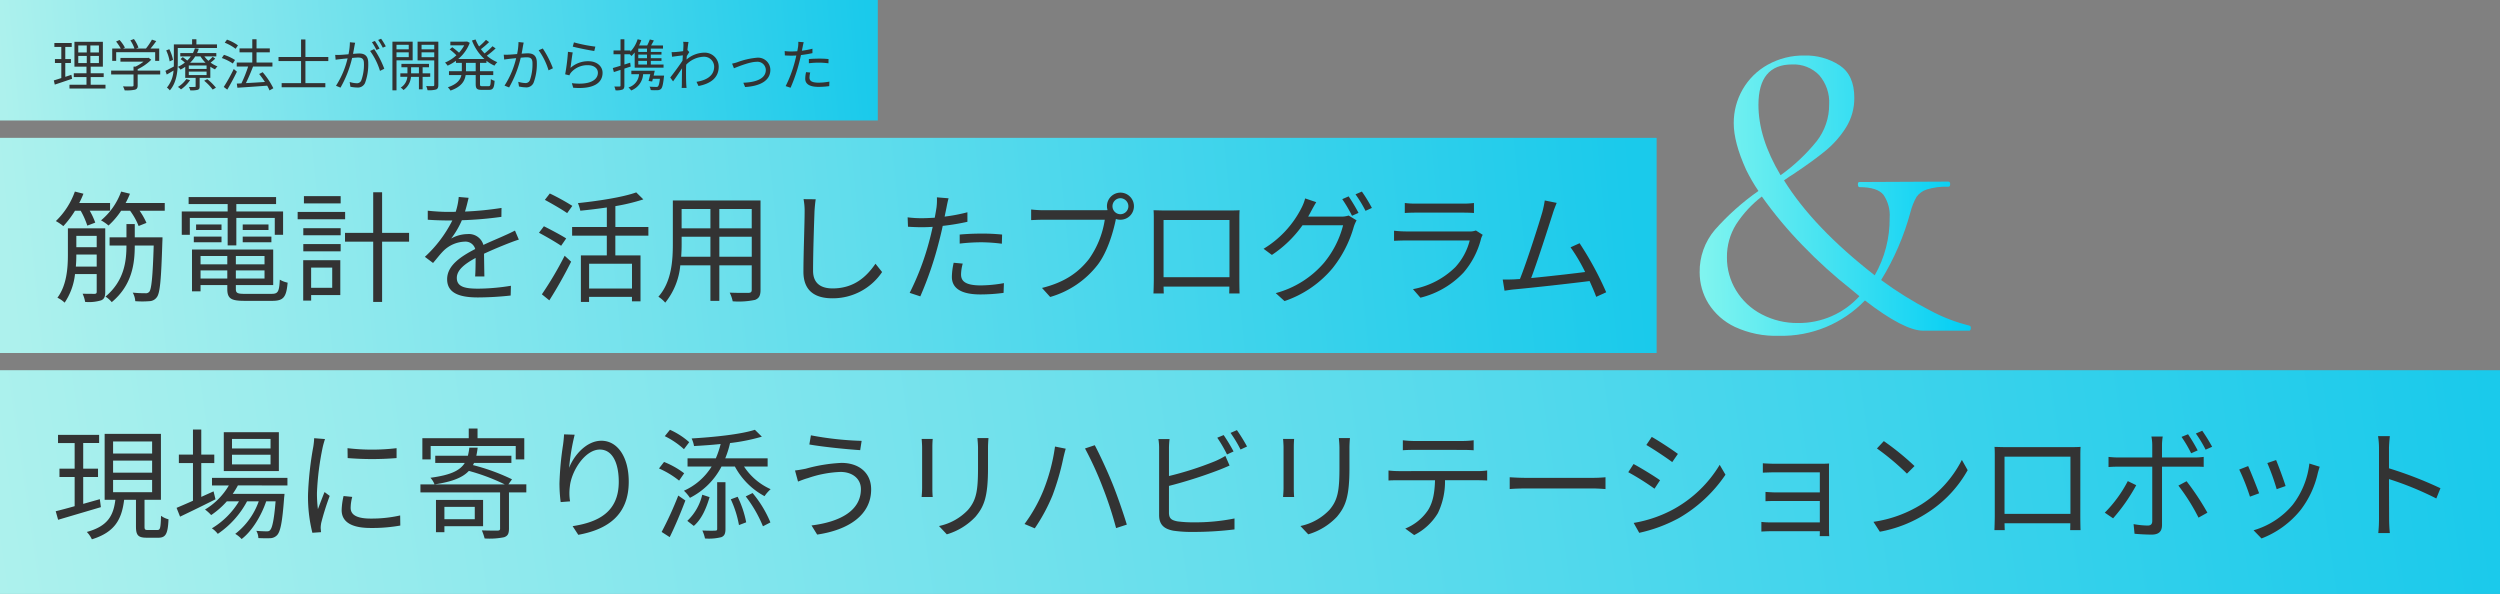
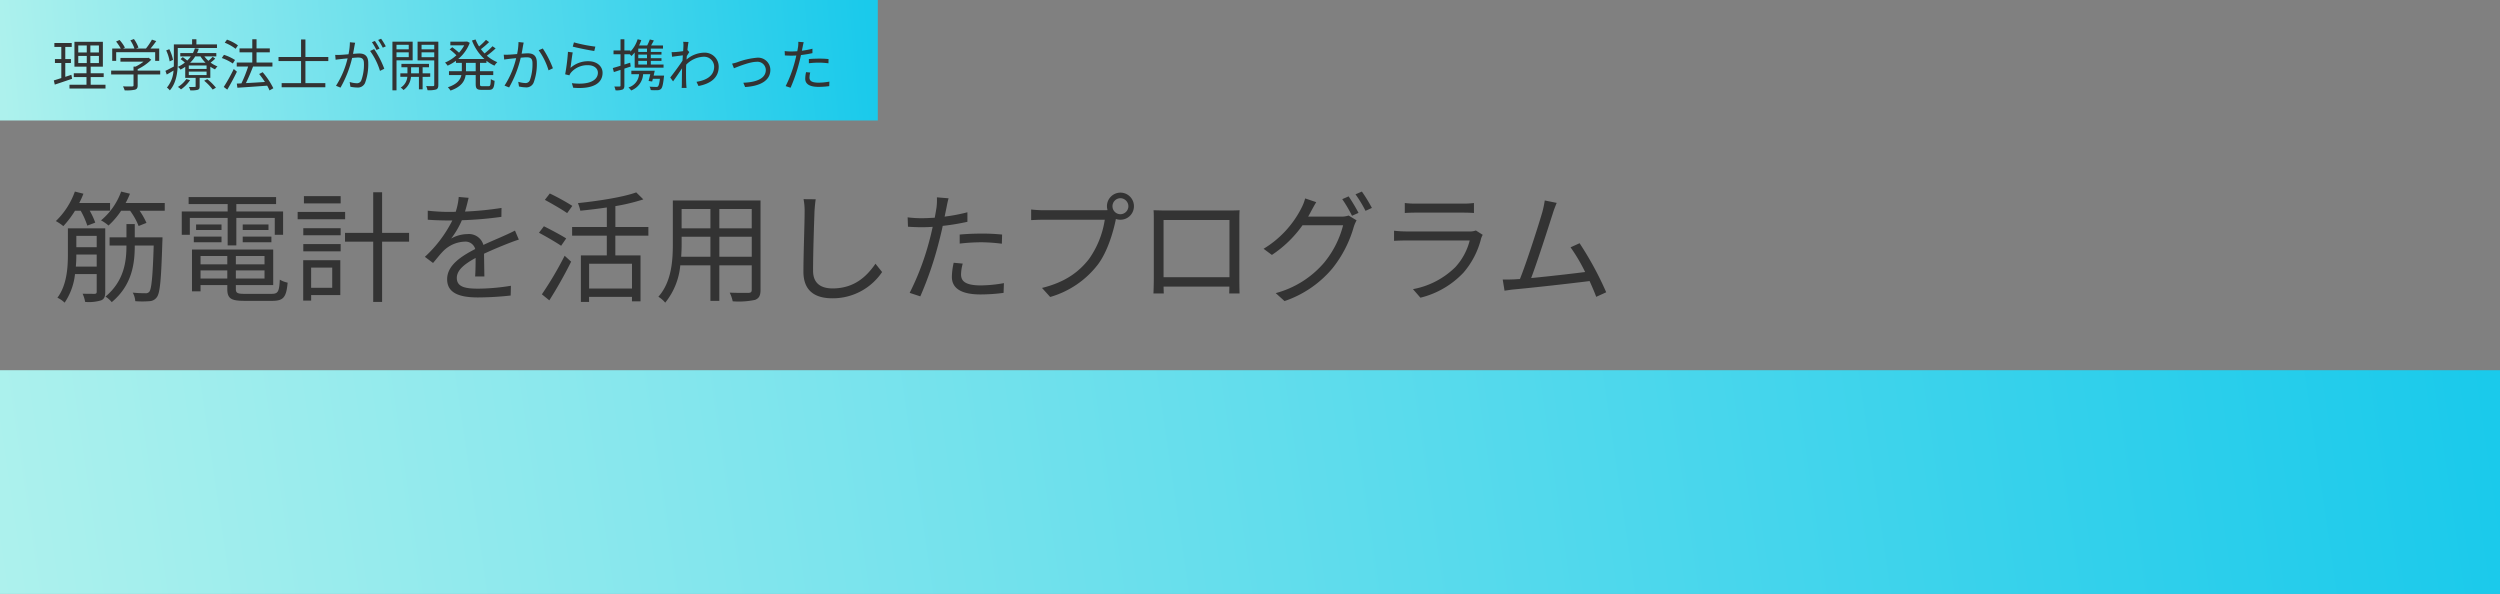
<svg xmlns="http://www.w3.org/2000/svg" width="581" height="138.037" viewBox="0 0 581 138.037">
  <rect x="0" y="0" width="581" height="138.037" fill="#808080" stroke="none" />
  <defs>
    <linearGradient id="linear-gradient" y1="0.605" x2="1" y2="0.592" gradientUnits="objectBoundingBox">
      <stop offset="0" stop-color="#b2fefa" />
      <stop offset="1" stop-color="#0ed2f7" />
    </linearGradient>
    <clipPath id="clip-path">
      <path id="パス_2789" data-name="パス 2789" d="M68.427,4.626q.4.1.347.643t-.347.545H57.735q-4.455,0-13.563-7.029A26.8,26.8,0,0,1,24.174,7,22.572,22.572,0,0,1,13.928,4.923,14.638,14.638,0,0,1,7.789-.522,13.756,13.756,0,0,1,5.76-7.749,14.894,14.894,0,0,1,9.274-17.6a57.551,57.551,0,0,1,10.147-9.058,40.754,40.754,0,0,1-2.871-4.95Q13.68-37.944,13.68-42.4a15.509,15.509,0,0,1,2.079-7.871A15.261,15.261,0,0,1,21.6-56.011a16.984,16.984,0,0,1,8.514-2.129,14.382,14.382,0,0,1,8.168,2.277Q41.7-53.586,41.7-48.339a12.743,12.743,0,0,1-1.931,6.93,22.438,22.438,0,0,1-4.752,5.4q-2.822,2.327-7.574,5.495-.693.4-2.079,1.386Q32.193-18.144,46.449-7.056a26.376,26.376,0,0,0,3.465-13.365,8.4,8.4,0,0,0-1.435-5.346q-1.435-1.782-5.593-1.782-.3,0-.347-.594t.347-.594l20.691-.1q.4,0,.4.594t-.4.594A14.96,14.96,0,0,0,58.527-27a4.665,4.665,0,0,0-2.376,1.733,14.258,14.258,0,0,0-1.386,3.465,59.617,59.617,0,0,1-6.831,15.84A84.07,84.07,0,0,0,59.22,1.062,38.969,38.969,0,0,0,68.427,4.626ZM19.422-46.656q0,7.722,5.148,16.335a42.439,42.439,0,0,0,8.365-7.871,13.726,13.726,0,0,0,2.921-8.564,9.578,9.578,0,0,0-2.326-6.831,8.214,8.214,0,0,0-6.287-2.475Q19.422-56.061,19.422-46.656ZM28.629,4.032A18.992,18.992,0,0,0,42.885-2.2L41.1-3.69A111.259,111.259,0,0,1,29.669-14.035a95.033,95.033,0,0,1-9.455-11.336,25.959,25.959,0,0,0-5.989,6.485A14.209,14.209,0,0,0,12.1-11.214a14.537,14.537,0,0,0,2.128,7.673A15.053,15.053,0,0,0,20.164,2,17.724,17.724,0,0,0,28.629,4.032Z" transform="translate(-5.76 58.14)" fill="#333" />
    </clipPath>
    <linearGradient id="linear-gradient-4" y1="0.605" x2="1" y2="0.592" gradientUnits="objectBoundingBox">
      <stop offset="0" stop-color="#82f5ef" />
      <stop offset="1" stop-color="#00cdf4" />
    </linearGradient>
  </defs>
  <g id="fig-main-text" transform="translate(-144 -5996.963)">
    <rect id="長方形_1284" data-name="長方形 1284" width="204" height="28" transform="translate(144 5996.963)" opacity="0.898" fill="url(#linear-gradient)" />
    <path id="パス_2897" data-name="パス 2897" d="M4.589-2.613l-1.417.468V-5.356H4.485v-.91H3.172V-9.087H4.667V-10H.637v.91H2.249v2.821H.767v.91H2.249v3.5c-.663.221-1.261.4-1.742.546l.221.975c1.157-.377,2.639-.884,4.03-1.352Zm1.6-4.394H8.164v1.664H6.188Zm0-2.431H8.164V-7.8H6.188Zm4.8,1.638H9V-9.438h1.989Zm0,2.457H9V-7.007h1.989ZM9.074-.312V-2.093H12.1v-.884H9.074V-4.5h2.834v-5.785H5.3V-4.5H8.1v1.521H5.148v.884H8.1V-.312H4.147V.572h8.372V-.312ZM15-7.865h9.061V-5.85H25V-8.723H22.984c.442-.52.923-1.144,1.326-1.729l-1-.338a14.05,14.05,0,0,1-1.391,2.067h-2.3l.559-.221a8.016,8.016,0,0,0-1.053-1.989l-.832.312a7.615,7.615,0,0,1,.949,1.9H16.588l.442-.221a8.709,8.709,0,0,0-1.248-1.768l-.806.364a10.777,10.777,0,0,1,1.092,1.625H14.079V-5.85H15ZM25.233-3.588H19.994v-.325a11.612,11.612,0,0,0,3.159-2.2l-.624-.468-.195.052H15.99v.858h5.369a10.886,10.886,0,0,1-1.833,1.144h-.494v.936h-5.2v.9h5.2V-.182c0,.2-.065.26-.338.273C18.447.1,17.563.1,16.575.078a4.144,4.144,0,0,1,.4.923A9.67,9.67,0,0,0,19.37.845c.468-.143.624-.429.624-1V-2.691h5.239Zm2.977-2.5a9.926,9.926,0,0,0-.858-2.483l-.728.286a10,10,0,0,1,.806,2.548ZM38.428-8.84v-.845H33.644v-1.183h-1v1.183H28.405v4.173c0,.312,0,.637-.013.975-.754.4-1.443.767-1.95,1l.312.858c.507-.286,1.04-.6,1.573-.923A6.834,6.834,0,0,1,26.793.351a3.552,3.552,0,0,1,.676.65c1.586-1.781,1.846-4.537,1.846-6.513V-8.84ZM31.3-1.625A6.341,6.341,0,0,1,29.341.208a3.144,3.144,0,0,1,.715.572,8.166,8.166,0,0,0,2.119-2.158Zm4.147.39A11.516,11.516,0,0,1,37.427.819l.754-.442a12.191,12.191,0,0,0-2.015-1.989ZM32.188-5.421A7.312,7.312,0,0,0,33.371-6.9h1.222a7.819,7.819,0,0,0,1.17,1.482ZM36.01-3.978H31.876v-.806H36.01Zm0,1.43H31.876v-.819H36.01ZM37.427-6.8a11.8,11.8,0,0,1-.988.936A7.082,7.082,0,0,1,35.49-6.9h2.782V-7.67H33.8a7.245,7.245,0,0,0,.39-1l-.9-.117a6.127,6.127,0,0,1-.455,1.118H29.9V-6.9h2.457a6.48,6.48,0,0,1-.845.975,9.993,9.993,0,0,0-1.04-.793l-.52.455a8.62,8.62,0,0,1,1.014.806,7.985,7.985,0,0,1-1.625,1,2.158,2.158,0,0,1,.6.637,8.238,8.238,0,0,0,1.105-.65v2.561h2.418V.039c0,.143-.026.169-.208.169s-.715.026-1.352,0A2.722,2.722,0,0,1,32.214,1a5.932,5.932,0,0,0,1.742-.13c.351-.13.442-.351.442-.806V-1.911h2.483V-4.5a7.121,7.121,0,0,0,1.092.624,3.664,3.664,0,0,1,.572-.689,6.7,6.7,0,0,1-1.6-.884,10.148,10.148,0,0,0,1.079-.923ZM43.3-9.451a9.544,9.544,0,0,0-2.548-1.339l-.52.715a10.372,10.372,0,0,1,2.522,1.417Zm-.676,3.393a11.02,11.02,0,0,0-2.574-1.2l-.507.741a10.926,10.926,0,0,1,2.561,1.274Zm-.3,2.093A39.111,39.111,0,0,1,40,.208l.819.624c.728-1.209,1.586-2.808,2.236-4.173Zm9.2,4.472a17.665,17.665,0,0,0-2.483-3.731L48.23-2.8A22.417,22.417,0,0,1,49.569-.949c-1.534.1-3.081.2-4.42.26.572-1.131,1.183-2.613,1.664-3.848h4.5V-5.46H47.619V-7.839H50.7v-.91H47.619v-2.119h-.988v2.119H43.667v.91h2.964V-5.46H43.017v.923h2.652a30.672,30.672,0,0,1-1.56,3.913L43.03-.572l.143.962C44.967.273,47.58.1,50.089-.091a8.6,8.6,0,0,1,.546,1.105ZM64.3-5.811V-6.76H58.981v-4.069H57.967V-6.76H52.728v.949h5.239V-.676H53.456V.273H63.609V-.676H58.981V-5.811ZM77.662-9.23A17.1,17.1,0,0,0,76.57-11l-.689.286A14.577,14.577,0,0,1,76.96-8.918ZM76.206-8.7a18.506,18.506,0,0,0-1.079-1.781l-.689.286a15.913,15.913,0,0,1,1.053,1.807Zm-6.89-1.482a14.091,14.091,0,0,1-.325,2.795c-.78.065-1.521.13-1.95.143s-.741.013-1.144,0L66-6.11c.325-.065.845-.117,1.157-.156.338-.039.949-.1,1.625-.169a20.41,20.41,0,0,1-2.7,6.37l1.053.429a25.864,25.864,0,0,0,2.7-6.9c.559-.052,1.066-.091,1.378-.091.832,0,1.365.208,1.365,1.378a10.686,10.686,0,0,1-.611,3.926,1.076,1.076,0,0,1-1.118.663,5.868,5.868,0,0,1-1.586-.286L69.433.156a7.862,7.862,0,0,0,1.521.182A1.821,1.821,0,0,0,72.839-.728a12.382,12.382,0,0,0,.741-4.641c0-1.742-.936-2.2-2.093-2.2-.312,0-.845.039-1.443.091.143-.689.26-1.443.338-1.82.039-.26.1-.52.156-.767Zm4.693,2.028a15.58,15.58,0,0,1,2.3,4.628l1-.494a21.781,21.781,0,0,0-2.353-4.576Zm8.983-1.43v1.053H80.145V-9.581Zm-2.847,2.86V-7.839h2.847v1.118ZM83.9-5.98v-4.342H79.2V1h.949V-5.98Zm-.364,3.016v-1.4h1.82v1.4Zm4.446.819v-.819H86.216v-1.4H87.7v-.793H81.289v.793h1.4v1.4H81.042v.819h1.625a3.272,3.272,0,0,1-1.534,2.5,3.385,3.385,0,0,1,.637.572,4.169,4.169,0,0,0,1.742-3.068h1.846v2.9h.858v-2.9ZM85.969-6.708V-7.839H88.92v1.131ZM88.92-9.581v1.053H85.969V-9.581Zm.949-.741H85.046v4.355H88.92V-.273c0,.208-.065.286-.273.286S87.75.026,87.035,0a3.194,3.194,0,0,1,.312.962A6.037,6.037,0,0,0,89.362.793c.377-.169.507-.481.507-1.053Zm8.684,6.877H96.291V-5.382h2.262Zm2.5-1.937v-.494a8.271,8.271,0,0,0,1.859,1.131,4.472,4.472,0,0,1,.663-.806,8.447,8.447,0,0,1-2.431-1.508,19.277,19.277,0,0,0,2.041-1.69l-.728-.507a16.937,16.937,0,0,1-1.846,1.677,8.827,8.827,0,0,1-.845-1,20.122,20.122,0,0,0,1.9-1.638l-.728-.52a15.2,15.2,0,0,1-1.6,1.534,9.515,9.515,0,0,1-.819-1.625l-.832.247a11.2,11.2,0,0,0,2.9,4.3h-6.11a9.071,9.071,0,0,0,2.7-3.77l-.637-.312-.169.039H92.664v.858h3.224a9.106,9.106,0,0,1-1.209,1.716,18.078,18.078,0,0,0-1.573-1.274l-.6.507a13.78,13.78,0,0,1,1.56,1.365,8.991,8.991,0,0,1-2.639,1.69,5.229,5.229,0,0,1,.6.728,10.652,10.652,0,0,0,1.937-1.144v.494h1.365v1.937h-2.99v.9h2.886C94.991-1.469,94.25-.442,92.079.286a3.773,3.773,0,0,1,.611.767c2.548-.884,3.315-2.21,3.523-3.6h2.34v2.08c0,1.066.286,1.352,1.378,1.352h1.7c.949,0,1.222-.455,1.313-2.106a2.663,2.663,0,0,1-.871-.4c-.052,1.391-.117,1.651-.52,1.651h-1.482c-.442,0-.52-.078-.52-.481V-2.548h3.081v-.9H99.554V-5.382Zm7.449-4.849a15.128,15.128,0,0,1-.325,2.795c-.78.065-1.534.13-1.963.143a11.193,11.193,0,0,1-1.144,0l.1,1.131c.338-.052.858-.117,1.157-.156.338-.039.962-.1,1.625-.169a20.17,20.17,0,0,1-2.7,6.383l1.066.429a25.83,25.83,0,0,0,2.7-6.916c.559-.052,1.066-.091,1.378-.091.819,0,1.352.208,1.352,1.378a11.065,11.065,0,0,1-.6,3.939,1.083,1.083,0,0,1-1.131.663,6.336,6.336,0,0,1-1.573-.286L108.615.1A7.7,7.7,0,0,0,110.123.3,1.811,1.811,0,0,0,112.008-.78a12.373,12.373,0,0,0,.754-4.641c0-1.742-.949-2.184-2.093-2.184-.312,0-.845.039-1.443.078.143-.689.26-1.443.325-1.82.052-.247.1-.52.156-.754Zm4.68,1.911a15.478,15.478,0,0,1,2.3,4.667l1.014-.481a22.611,22.611,0,0,0-2.353-4.6Zm7.93-.845c.988.273,3.783.845,5,1.014l.247-1.014a34.421,34.421,0,0,1-4.979-.988ZM121.1-7.813l-1.105-.143a45.537,45.537,0,0,1-.65,5.226l.975.234a2.689,2.689,0,0,1,.39-.65,5,5,0,0,1,3.978-1.7c1.313,0,2.262.715,2.262,1.742,0,1.755-1.989,2.925-6.045,2.431L121.212.39c4.784.4,6.825-1.157,6.825-3.471,0-1.508-1.313-2.691-3.289-2.691a6.094,6.094,0,0,0-4.16,1.547C120.705-5.057,120.926-6.929,121.1-7.813Zm17.264-.117h-2.028v-.78h2.028Zm0,1.456h-2.028v-.832h2.028Zm0,1.469h-2.028V-5.85h2.028Zm-3.913-.429c-.442.143-.9.3-1.339.429V-7.384h1.261a4.83,4.83,0,0,1,.377.4A9.226,9.226,0,0,0,135.5-7.8v3.523h6.708v-.728h-2.964V-5.85h2.483v-.624h-2.483v-.832h2.483V-7.93h-2.483v-.78h2.834v-.728h-2.756c.208-.364.429-.767.637-1.157l-.936-.234a13.437,13.437,0,0,1-.611,1.391h-1.885a10.26,10.26,0,0,0,.507-1.235l-.845-.208a7.376,7.376,0,0,1-1.69,2.886v-.273h-1.391v-2.6h-.9v2.6h-1.625v.884h1.625v2.665c-.676.208-1.3.39-1.794.533l.247.936c.468-.143.988-.325,1.547-.507V-.13c0,.195-.065.234-.221.234s-.663.013-1.222,0a3.861,3.861,0,0,1,.286.884,4.075,4.075,0,0,0,1.612-.169c.325-.156.442-.429.442-.949V-4.056c.494-.156.988-.325,1.469-.481Zm7.878,3h-2.418c.091-.377.169-.767.247-1.131h-5.434v.806h1.794A3.46,3.46,0,0,1,134.056.325a3.9,3.9,0,0,1,.624.7,4.338,4.338,0,0,0,2.782-3.783h1.664c-.13.559-.273,1.131-.4,1.573l.832.13c.052-.2.117-.4.169-.637h1.638c-.13,1.118-.273,1.612-.468,1.794a.6.6,0,0,1-.442.1c-.234,0-.871-.013-1.508-.065a1.706,1.706,0,0,1,.273.793,10.94,10.94,0,0,0,1.56.026,1.194,1.194,0,0,0,.832-.286c.312-.312.494-1.04.676-2.73Zm5.486-5.9-.065.026c.091-.9.2-1.625.26-1.937l-1.235-.039a4.881,4.881,0,0,1,.052.962c0,.143-.026.6-.065,1.209-.663.1-1.417.182-1.833.208a6.172,6.172,0,0,1-.845.013l.1,1.079c.806-.1,1.924-.26,2.509-.325-.026.4-.052.819-.078,1.235-.65,1.014-2.132,3.016-2.847,3.913l.65.9c.624-.858,1.469-2.093,2.093-3.042,0,.195-.013.364-.013.494-.026,1.43-.026,2.067-.039,3.3,0,.208-.026.585-.039.767h1.131c-.026-.234-.052-.559-.065-.78-.052-1.157-.052-1.937-.052-3.107,0-.455.013-.975.039-1.508a5.951,5.951,0,0,1,4.017-1.846,2.34,2.34,0,0,1,2.483,2.275c.013,2.223-1.937,3.224-4.108,3.549l.468.975c2.808-.533,4.706-1.911,4.693-4.5a3.25,3.25,0,0,0-3.393-3.25,6.492,6.492,0,0,0-4.082,1.6c.026-.273.039-.559.065-.819.195-.312.416-.663.572-.9Zm10.322,3.12.429,1.079c.832-.325,3.64-1.5,5.239-1.5a1.945,1.945,0,0,1,2.171,1.885c0,2.106-2.444,2.886-5.226,2.977l.416,1c3.471-.208,5.863-1.482,5.863-3.965a2.85,2.85,0,0,0-3.146-2.847,17.541,17.541,0,0,0-4.55,1.053A8.551,8.551,0,0,1,158.132-5.213ZM175.981-5.3a20.683,20.683,0,0,1,2.379-.143,18.519,18.519,0,0,1,2.171.156l.026-.988a20.557,20.557,0,0,0-2.223-.1c-.832,0-1.677.039-2.353.1Zm.832-3.38a18.656,18.656,0,0,1-2.457.468l.195-.949c.052-.26.143-.741.234-1.027l-1.261-.1a6.139,6.139,0,0,1-.039,1.066c-.039.26-.1.663-.2,1.131-.494.026-.949.052-1.378.052a11.478,11.478,0,0,1-1.547-.091l.039,1.014c.455.026.923.052,1.495.052q.546,0,1.17-.039c-.1.468-.208.936-.325,1.365A28.606,28.606,0,0,1,170.586.013L171.73.39a38.165,38.165,0,0,0,2.015-5.9c.143-.546.286-1.144.4-1.7a24.767,24.767,0,0,0,2.665-.442Zm-1.482,5.447a7.176,7.176,0,0,0-.195,1.521c0,1.274,1.066,1.9,3.094,1.9a19.114,19.114,0,0,0,2.483-.169l.039-1.053a14.4,14.4,0,0,1-2.509.247c-1.833,0-2.119-.585-2.119-1.2a4.59,4.59,0,0,1,.182-1.157Z" transform="translate(156 6016.963)" fill="#333" />
    <rect id="長方形_1456" data-name="長方形 1456" width="581" height="52" transform="translate(144 6083)" opacity="0.898" fill="url(#linear-gradient)" />
-     <rect id="長方形_1457" data-name="長方形 1457" width="385" height="50" transform="translate(144 6029)" opacity="0.898" fill="url(#linear-gradient)" />
-     <path id="パス_2898" data-name="パス 2898" d="M11.2-7.028,7.336-5.936V-12.18H10.78v-1.932H7.336v-5.964h3.7v-1.9H1.484v1.9H5.348v5.964H1.82v1.932H5.348V-5.4c-1.652.476-3.164.868-4.4,1.176l.56,1.988c2.716-.812,6.44-1.9,9.94-2.94Zm3.08-4.48h9.072v2.856H14.28Zm0-4.48h9.072v2.8H14.28Zm0-4.452h9.072v2.8H14.28ZM22.4.14c-.7,0-.812-.112-.812-.812V-6.888H25.4V-22.2H12.32V-6.888h2.492C14.364-3.276,13.1-.756,8.176.588A6.216,6.216,0,0,1,9.352,2.3c5.432-1.68,6.944-4.732,7.5-9.184H19.6V-.672c0,2.016.5,2.6,2.492,2.6h2.716c1.68,0,2.212-.868,2.352-4.284a4.937,4.937,0,0,1-1.736-.812c-.084,2.884-.2,3.3-.84,3.3ZM50.876-18.816h-8.96v-2.212h8.96Zm0,3.7h-8.96v-2.24h8.96ZM52.808-22.6h-12.8v9.044h12.8ZM37.632-8.848,34.776-7.56v-7.868H37.8v-1.96H34.776v-5.824H32.844v5.824H29.568v1.96h3.276v8.764c-1.428.644-2.744,1.2-3.808,1.652l.812,2.044c2.352-1.12,5.4-2.6,8.232-4.032ZM54.8-10.22v-1.764H37.268v1.764h3.92a15.855,15.855,0,0,1-5.544,5.6,9.127,9.127,0,0,1,1.428,1.288,19.208,19.208,0,0,0,3.64-3.192H43.54a18.478,18.478,0,0,1-6.3,6.272,5.507,5.507,0,0,1,1.372,1.288,21.146,21.146,0,0,0,6.8-7.56h2.716a16.469,16.469,0,0,1-5.46,7.56,6.346,6.346,0,0,1,1.484,1.2c2.408-1.82,4.592-5.432,5.712-8.764h2.184c-.364,4.4-.784,6.16-1.26,6.664-.2.28-.448.308-.84.308-.42,0-1.344-.028-2.38-.112a3.532,3.532,0,0,1,.476,1.68c1.12.056,2.156.056,2.772.028a2.271,2.271,0,0,0,1.568-.7c.784-.812,1.232-3,1.652-8.764a7.989,7.989,0,0,0,.084-.84H42.084a17.5,17.5,0,0,0,1.2-1.96ZM61.012-21.2a16.584,16.584,0,0,1-.2,1.96A77.016,77.016,0,0,0,59.584-8.12a34.728,34.728,0,0,0,1.008,8.9l2.016-.14-.084-.98a6.919,6.919,0,0,1,.14-1.232,60.211,60.211,0,0,1,1.96-6.216l-1.2-.9c-.448,1.092-1.064,2.716-1.54,3.976a28.952,28.952,0,0,1-.224-3.808A63.8,63.8,0,0,1,63-19.124c.112-.5.364-1.4.532-1.876Zm6.832,13.44A16.07,16.07,0,0,0,67.4-4.48c0,2.6,2.072,4.144,6.72,4.144A36.849,36.849,0,0,0,81.032-.9L81-3.248a30.142,30.142,0,0,1-6.86.728c-3.808,0-4.648-1.232-4.648-2.492A10.3,10.3,0,0,1,69.86-7.56Zm.952-8.82a70.045,70.045,0,0,0,11.368,0v-2.3a48.469,48.469,0,0,1-11.4,0Zm19.292-2.8h19.768v3.108h1.988V-21.2H98.98v-2.24H96.936v2.24H86.156v4.928h1.932ZM98.336-5.236V-2.38H91.28V-5.236Zm1.932,4.48v-6.1H89.32v7.5h1.96v-1.4Zm10.052-9.716h-4.172l.84-1.176a47.441,47.441,0,0,0-9.072-3.3l.252-.5h8.68v-1.68H98.7a17.493,17.493,0,0,0,.308-1.876H97.076a15.15,15.15,0,0,1-.336,1.876H89.152v1.68h6.86c-1.148,1.82-3.388,2.828-7.98,3.444a4.7,4.7,0,0,1,.952,1.54c4.088-.616,6.524-1.568,7.98-3.136a46.926,46.926,0,0,1,8.344,3.136h-19.6V-8.6h18.508V-.252c0,.392-.084.476-.532.532-.476,0-2.016,0-3.7-.056a13.553,13.553,0,0,1,.644,1.876,16.972,16.972,0,0,0,4.508-.28c.9-.308,1.148-.868,1.148-2.016V-8.6h4.032Zm8.764-11.62c-.028.672-.112,1.512-.224,2.38a72.746,72.746,0,0,0-.84,8.96,33.926,33.926,0,0,0,.28,4.4l2.184-.168a11.574,11.574,0,0,1-.056-3.388c.336-3.64,3.528-8.652,6.972-8.652,2.94,0,4.4,3.136,4.4,7.5,0,6.972-4.7,9.38-10.724,10.3l1.316,2.016C129.276,0,134.12-3.388,134.12-11.088c0-5.824-2.66-9.52-6.356-9.52-3.5,0-6.412,3.444-7.5,6.3a51.393,51.393,0,0,1,1.288-7.7Zm28.7,5.572v1.9h5.6a14.539,14.539,0,0,1-6.44,5.628,9.343,9.343,0,0,1,1.4,1.652,16.757,16.757,0,0,0,7.336-7.28h3.108a16.823,16.823,0,0,0,6.888,6.888A8.861,8.861,0,0,1,167.1-9.352a14.437,14.437,0,0,1-6.188-5.264H166.4v-1.9h-9.856a22.017,22.017,0,0,0,1.12-3.556,44.631,44.631,0,0,0,7.392-1.484l-1.624-1.6c-3.276,1.064-9.492,1.708-14.7,2.016a6.8,6.8,0,0,1,.56,1.764c1.988-.112,4.088-.252,6.188-.476a22.139,22.139,0,0,1-1.12,3.332Zm.392-3.752a17.4,17.4,0,0,0-4.48-2.884l-1.2,1.484a18.711,18.711,0,0,1,4.452,3.024ZM147-13.048a19.729,19.729,0,0,0-4.676-2.632l-1.176,1.512a20.633,20.633,0,0,1,4.676,2.828Zm-3.36,14.84c1.232-2.492,2.6-5.74,3.64-8.512l-1.652-1.148A80.044,80.044,0,0,1,141.764.588Zm7.56-9.856a12.156,12.156,0,0,1-3.472,6.076L149.24-.812c1.9-1.624,2.968-4.312,3.668-6.692Zm3.472,7.9c0,.336-.056.42-.448.448s-1.6.028-3-.028a8.423,8.423,0,0,1,.616,1.848,11.671,11.671,0,0,0,3.808-.308c.756-.308.952-.9.952-1.932V-10.976h-1.932ZM157.836-7a24.182,24.182,0,0,1,1.9,5.992l1.68-.644a23.48,23.48,0,0,0-1.988-5.936Zm3.472-.672a30.062,30.062,0,0,1,4,6.944l1.736-.9A26.227,26.227,0,0,0,162.9-8.456ZM188.076-9.38c0,4.984-4.76,7.616-11.48,8.456L177.912,1.2c7.2-1.064,12.544-4.48,12.544-10.5,0-3.948-2.94-6.16-6.888-6.16a36.763,36.763,0,0,0-8.288,1.344c-.812.168-1.764.336-2.52.42l.7,2.576c.672-.252,1.484-.588,2.324-.812a25.825,25.825,0,0,1,7.56-1.428C186.2-13.356,188.076-11.7,188.076-9.38Zm-11.62-12.488-.364,2.128c3.136.56,8.736,1.12,11.816,1.316l.336-2.156A74.289,74.289,0,0,1,176.456-21.868Zm25.732.84c.056.532.112,1.512.112,2.016v9.324c0,.84-.084,1.736-.112,2.156h2.576c-.056-.5-.084-1.428-.084-2.128v-9.352c0-.672.028-1.484.084-2.016Zm12.964-.2c.056.672.14,1.484.14,2.408v4.424c0,5.292-.336,7.56-2.352,9.884a12.918,12.918,0,0,1-6.72,3.724l1.82,1.932A14.955,14.955,0,0,0,214.7-2.94c2.016-2.408,2.912-4.62,2.912-11.34v-4.536c0-.924.056-1.736.112-2.408Zm15.26,12.348A35.686,35.686,0,0,1,226.1-1.26l2.38,1.008a41.6,41.6,0,0,0,4.144-7.7,59.225,59.225,0,0,0,2.52-8.764c.14-.588.336-1.4.532-2.044l-2.492-.5A43.411,43.411,0,0,1,230.412-8.876Zm13.8-1.064A87.748,87.748,0,0,1,247.38-.308l2.492-.812c-.756-2.52-2.24-6.832-3.36-9.576-1.2-2.968-3-6.832-4.088-8.876l-2.268.756A78.76,78.76,0,0,1,244.216-9.94Zm30.464-8.176a39.211,39.211,0,0,0-2.3-3.808l-1.484.616a32,32,0,0,1,2.268,3.892Zm-15.008,8.008a107.34,107.34,0,0,0,11.452-3.64c.84-.308,1.848-.756,2.632-1.092l-.98-2.24a18.531,18.531,0,0,1-2.464,1.26,76.269,76.269,0,0,1-10.64,3.416v-6.328a18.591,18.591,0,0,1,.14-2.268h-2.6a12.2,12.2,0,0,1,.168,2.268v15.4c0,2.268,1.2,3.248,3.36,3.64a29.424,29.424,0,0,0,4.48.28A78.286,78.286,0,0,0,274.9,0V-2.548a45.826,45.826,0,0,1-9.576.9,26.61,26.61,0,0,1-3.7-.224c-1.372-.28-1.96-.644-1.96-2.072Zm14.308-12.32a29.435,29.435,0,0,1,2.324,3.864l1.512-.7a40.061,40.061,0,0,0-2.352-3.808Zm12.208,1.4c.056.532.112,1.512.112,2.016v9.324c0,.84-.084,1.736-.112,2.156h2.576c-.056-.5-.084-1.428-.084-2.128v-9.352c0-.672.028-1.484.084-2.016Zm12.964-.2c.056.672.14,1.484.14,2.408v4.424c0,5.292-.336,7.56-2.352,9.884a12.918,12.918,0,0,1-6.72,3.724l1.82,1.932A14.956,14.956,0,0,0,298.7-2.94c2.016-2.408,2.912-4.62,2.912-11.34v-4.536c0-.924.056-1.736.112-2.408ZM327.88-18.48c.812,0,1.792.028,2.6.084V-20.72a20.659,20.659,0,0,1-2.6.168H316.54a23.291,23.291,0,0,1-2.52-.168V-18.4c.7-.056,1.624-.084,2.548-.084Zm-14.756,4.928a21.974,21.974,0,0,1-2.436-.14v2.324c.756-.056,1.568-.056,2.436-.056H321.5c-.084,2.632-.392,4.984-1.624,6.944A11.591,11.591,0,0,1,314.58-.2l2.072,1.512a13.424,13.424,0,0,0,5.516-5.1,16.948,16.948,0,0,0,1.652-7.644h7.616c.672,0,1.568.028,2.184.056v-2.324a15.01,15.01,0,0,1-2.184.14ZM338.856-9.38c.868-.084,2.352-.14,3.892-.14H358.12c1.26,0,2.436.112,3,.14v-2.744c-.616.056-1.624.14-3.024.14H342.748c-1.568,0-3.052-.084-3.892-.14ZM371.868-21.5l-1.26,1.876c1.652.952,4.676,2.968,6.02,3.976l1.316-1.9C376.74-18.452,373.52-20.58,371.868-21.5Zm-4.2,19.992,1.288,2.3a34.857,34.857,0,0,0,9.3-3.472A32.9,32.9,0,0,0,389-12.712l-1.344-2.3A28.557,28.557,0,0,1,377.048-4.76,29.681,29.681,0,0,1,367.668-1.512ZM367.64-15.2l-1.232,1.9a61.368,61.368,0,0,1,6.1,3.836l1.288-1.96C372.568-12.32,369.32-14.308,367.64-15.2ZM413.112,1.568c-.028-.392-.056-1.064-.056-1.512V-13.888c0-.532,0-1.12.028-1.428-.364.028-1.092.056-1.708.056H400.54c-.728,0-2.324-.056-2.856-.112v2.184c.5-.028,2.128-.084,2.856-.084h10.388V-8.6H400.792c-.952,0-1.96-.084-2.492-.112v2.156c.56-.028,1.54-.056,2.52-.056h10.108v4.984H399.644a21.316,21.316,0,0,1-2.3-.112V.5c.448-.028,1.428-.084,2.3-.084h11.284c0,.448,0,.9-.028,1.148ZM425.8-20.524l-1.6,1.708a58.152,58.152,0,0,1,6.972,5.852l1.764-1.764A61.312,61.312,0,0,0,425.8-20.524Zm-2.408,18.76,1.484,2.3a30.183,30.183,0,0,0,11-4.368,27.929,27.929,0,0,0,9.408-9.94l-1.344-2.38a26.377,26.377,0,0,1-9.352,10.3A28.911,28.911,0,0,1,423.388-1.764Zm45.78-15.148v13.3H453.852v-13.3Zm2.3-.084c0-.7,0-1.484.056-2.184-.84.056-1.848.056-2.464.056H454.02c-.644,0-1.4-.028-2.492-.056.056.672.056,1.54.056,2.184V-3.22c0,.98-.056,3.052-.084,3.388h2.408c-.028-.2-.028-.868-.056-1.6H469.14c0,.756-.028,1.4-.028,1.6h2.408c-.028-.308-.056-2.464-.056-3.36ZM502.1-19.208a38.257,38.257,0,0,0-2.3-3.724l-1.484.644a27.815,27.815,0,0,1,2.268,3.752Zm-3.36.84a37.924,37.924,0,0,0-2.24-3.752l-1.512.616a30.8,30.8,0,0,1,2.24,3.808Zm-16.24,7.14a29.9,29.9,0,0,1-5.348,7.336l1.932,1.316a41.737,41.737,0,0,0,5.376-7.7Zm15.372-3.36c.672,0,1.512,0,2.268.056v-2.324a16.04,16.04,0,0,1-2.3.14h-7.392v-2.856a13.269,13.269,0,0,1,.168-2.016h-2.632a10.154,10.154,0,0,1,.2,1.988v2.884H480.4a20.945,20.945,0,0,1-2.38-.14V-14.5c.756-.056,1.54-.084,2.38-.084h7.784V-1.96c0,.728-.336,1.064-1.092,1.064a20.522,20.522,0,0,1-3.248-.336l.224,2.24c1.12.112,2.8.2,3.976.2,1.68,0,2.408-.756,2.408-2.24V-14.588Zm-3.612,4.4a46.522,46.522,0,0,1,4.676,7.448L501-3.892A60.065,60.065,0,0,0,496.16-11.2Zm22.708-5.936-2.044.7A52.774,52.774,0,0,1,517.1-9.352l2.072-.728C518.812-11.312,517.44-15.008,516.964-16.128Zm7.728.812a19.2,19.2,0,0,1-3.864,9.576A18.6,18.6,0,0,1,511.728.2l1.848,1.9A21.571,21.571,0,0,0,522.7-4.564a21.946,21.946,0,0,0,3.976-8.6c.112-.364.224-.812.42-1.4Zm-14.224.588-2.072.812a50.081,50.081,0,0,1,2.492,6.3l2.128-.784C512.484-9.856,511.028-13.524,510.468-14.728Zm44.688,5.152A91,91,0,0,0,543.2-14.2V-18.76c0-.84.112-2.044.2-2.912h-2.744a17.67,17.67,0,0,1,.224,2.912v16.3a30.661,30.661,0,0,1-.168,3.3H543.4a33.054,33.054,0,0,1-.168-3.3L543.2-11.7a73.409,73.409,0,0,1,11,4.508Z" transform="translate(156 6120)" fill="#333" />
    <path id="パス_2896" data-name="パス 2896" d="M6.748-19.068A17.934,17.934,0,0,1,8.288-15.6l1.848-.7a16.763,16.763,0,0,0-1.288-2.772H13.58V-20.86H6.412a21.248,21.248,0,0,0,.98-2.156L5.4-23.52A17.727,17.727,0,0,1,.98-16.66a11.094,11.094,0,0,1,1.736,1.176,22.209,22.209,0,0,0,2.716-3.584ZM5.628-6.076c.084-.98.112-1.932.112-2.8h4.732v2.8Zm4.844-7.14v2.632H5.74v-2.632ZM12.46-14.98H3.78V-8.9c0,3.08-.252,7.14-2.436,10.052A6.38,6.38,0,0,1,3.024,2.3,14.623,14.623,0,0,0,5.432-4.34h5.04V-.224c0,.336-.112.448-.476.476-.336,0-1.484,0-2.8-.028a7.42,7.42,0,0,1,.588,1.9,9.615,9.615,0,0,0,3.724-.364c.728-.308.952-.868.952-1.96Zm6.86,2.1v-3.08H17.388v3.08h-3.92v1.9h3.92c0,3.64-.5,8.2-4.872,11.872a6.411,6.411,0,0,1,1.456,1.288c4.7-3.92,5.348-8.876,5.348-13.16h4.4c-.224,7.42-.532,10.108-1.008,10.724a1.033,1.033,0,0,1-.952.364,26.871,26.871,0,0,1-2.912-.14,4.661,4.661,0,0,1,.588,1.988,21.011,21.011,0,0,0,3.276,0,2.177,2.177,0,0,0,1.736-.924c.756-.98,1.008-4.06,1.288-12.964.028-.28.028-.952.028-.952Zm-2.128-7.98A16.683,16.683,0,0,0,18.2-23.016l-2.044-.5a15.592,15.592,0,0,1-4.676,6.692,9.574,9.574,0,0,1,1.736,1.2,18.071,18.071,0,0,0,2.94-3.444h2.072a15.443,15.443,0,0,1,1.988,3.556l1.82-.728a15.866,15.866,0,0,0-1.6-2.828h5.852V-20.86ZM40.908-11h2.016v-6.384h8.932v3.92h1.932V-18.9H42.924v-1.708h9.24v-1.624H31.836v1.624h9.072V-18.9H30.24v5.432h1.876v-3.92h8.792Zm3.5-.728h6.664v-1.316H44.408Zm0-4.144v1.288H50.4v-1.288Zm-4.928,0H33.572v1.288H39.48Zm-6.44,4.144h6.44v-1.316H33.04ZM34.608-3.3v-1.9h6.216v1.9ZM40.824-8.54v1.932H34.608V-8.54Zm8.652,1.932H42.812V-8.54h6.664ZM42.812-3.3v-1.9h6.664v1.9Zm2.1,3.556c-1.764,0-2.1-.2-2.1-1.148v-.9h8.68v-8.26H32.62V-.336h1.988V-1.792h6.216v.9c0,2.24.868,2.772,4,2.772h6.44c2.632,0,3.276-.84,3.584-4.228a5.721,5.721,0,0,1-1.82-.7c-.14,2.8-.42,3.3-1.9,3.3Zm22.26-22.708h-8.54v1.68h8.54Zm1.036,3.668H57.176v1.708H68.208Zm-3,12.936v4.7h-4.9v-4.7ZM67.088-7.56H58.464V1.82h1.848V.532h6.776Zm-8.6-2.072h8.68v-1.68h-8.68Zm0-3.724h8.68v-1.652h-8.68Zm24.584-.56H76.8v-9.436H74.732v9.436H68.18v2.044h6.552v14H76.8v-14h6.272Zm17.5,10.136c-.028-1.344-.056-3.7-.084-5.292,2.1-.98,4.088-1.792,5.656-2.408.728-.28,1.736-.672,2.436-.868l-.9-2.1c-.784.392-1.456.728-2.3,1.092-1.456.672-3.136,1.344-5.04,2.24a3.485,3.485,0,0,0-3.668-2.52A7.865,7.865,0,0,0,92.848-12.6a19.9,19.9,0,0,0,2.492-4.256,85.664,85.664,0,0,0,9.184-.784l.028-2.072a74.407,74.407,0,0,1-8.484.84c.392-1.26.644-2.408.84-3.192l-2.3-.2a15.025,15.025,0,0,1-.7,3.444c-.644.028-1.232.028-1.82.028-1.26,0-3.192-.112-4.676-.28v2.1c1.512.112,3.388.168,4.564.168h1.148a29.339,29.339,0,0,1-6.384,8.456l1.9,1.428c.952-1.12,1.736-2.156,2.52-2.912a7.38,7.38,0,0,1,4.788-2.044,2.345,2.345,0,0,1,2.492,1.708c-3.22,1.68-6.524,3.752-6.524,7.028,0,3.388,3.192,4.228,7.168,4.228A71.4,71.4,0,0,0,106.68.644l.056-2.268a48.816,48.816,0,0,1-7.56.672c-2.856,0-5.012-.308-5.012-2.492,0-1.82,1.792-3.248,4.368-4.648,0,1.456-.028,3.248-.112,4.312Zm20.44-16.408a51.168,51.168,0,0,0-5.236-2.884l-1.148,1.484c1.708.924,4.032,2.268,5.18,3.08Zm-1.428,7.56c-1.232-.784-3.556-2.016-5.18-2.828l-1.148,1.512c1.708.9,4,2.24,5.152,3.024Zm-3.92,14.392a101.58,101.58,0,0,0,5.068-8.988L119.224-8.6a80.861,80.861,0,0,1-5.292,8.96ZM134.876-.98h-9.968V-6.748h9.968Zm3.808-12.292v-2.016h-7.672v-4.844a45.218,45.218,0,0,0,6.5-1.568l-1.652-1.624c-3.108,1.12-8.736,1.988-13.552,2.492a9.931,9.931,0,0,1,.56,1.764c1.988-.2,4.116-.448,6.16-.756v4.536H120.96v2.016h8.064V-8.68H123V2.128h1.9V.952h9.968V1.988h1.988V-8.68h-5.852v-4.592Zm16.492,4.9V-13.02h7.532v4.648Zm-8.876,0c.084-1.036.112-2.072.112-3V-13.02H153.1v4.648Zm6.8-11.088v4.48h-6.692v-4.48Zm9.6,4.48h-7.532v-4.48h7.532Zm2.044-6.468H144.368v10.08c0,3.892-.28,8.82-3.36,12.292A6.794,6.794,0,0,1,142.6,2.3a16.077,16.077,0,0,0,3.5-8.68h7v8.26h2.072v-8.26h7.532V-.7c0,.532-.2.7-.756.728-.5,0-2.408.028-4.368-.056a8.23,8.23,0,0,1,.7,2.016,18.271,18.271,0,0,0,5.208-.336c.9-.364,1.26-.98,1.26-2.324Zm10-.308a14.251,14.251,0,0,1,.252,2.8c0,2.94-.28,9.94-.28,14.056,0,4.508,2.744,6.188,6.72,6.188A13.815,13.815,0,0,0,193-4.816l-1.54-1.932c-1.988,2.884-4.872,5.74-9.968,5.74-2.576,0-4.536-1.064-4.536-4.116,0-4.144.224-10.7.336-13.832.056-.9.14-1.876.28-2.772Zm36.288,10.332a44.549,44.549,0,0,1,5.124-.308,39.886,39.886,0,0,1,4.676.336l.056-2.128a44.276,44.276,0,0,0-4.788-.224c-1.792,0-3.612.084-5.068.224Zm1.792-7.28a40.182,40.182,0,0,1-5.292,1.008l.42-2.044c.112-.56.308-1.6.5-2.212l-2.716-.224a13.224,13.224,0,0,1-.084,2.3c-.084.56-.224,1.428-.42,2.436-1.064.056-2.044.112-2.968.112a24.721,24.721,0,0,1-3.332-.2l.084,2.184c.98.056,1.988.112,3.22.112q1.176,0,2.52-.084c-.224,1.008-.448,2.016-.7,2.94a61.613,61.613,0,0,1-4.648,12.4L201.88.84a82.2,82.2,0,0,0,4.34-12.712c.308-1.176.616-2.464.868-3.668a53.343,53.343,0,0,0,5.74-.952ZM209.636-6.972a15.454,15.454,0,0,0-.42,3.276c0,2.744,2.3,4.088,6.664,4.088a41.169,41.169,0,0,0,5.348-.364l.084-2.268a31.013,31.013,0,0,1-5.4.532c-3.948,0-4.564-1.26-4.564-2.576a9.888,9.888,0,0,1,.392-2.492Zm38.752-11.284A1.846,1.846,0,0,1,246.54-20.1a1.87,1.87,0,0,1,1.848-1.876,1.889,1.889,0,0,1,1.848,1.876A1.864,1.864,0,0,1,248.388-18.256ZM230.44-19.18a27.893,27.893,0,0,1-2.8-.168v2.464c.7-.028,1.68-.084,2.772-.084h14.336A21.3,21.3,0,0,1,241.08-7.84c-2.352,3-5.488,5.376-10.92,6.72l1.9,2.1A21.434,21.434,0,0,0,243.1-6.5c2.212-2.884,3.556-7.392,4.172-10.332l.056-.308a3.385,3.385,0,0,0,1.064.168,3.131,3.131,0,0,0,3.136-3.136,3.155,3.155,0,0,0-3.136-3.164,3.155,3.155,0,0,0-3.136,3.164,3.156,3.156,0,0,0,.14.9c-.336.028-.644.028-.924.028Zm43.288,2.268v13.3H258.412v-13.3Zm2.3-.084c0-.7,0-1.484.056-2.184-.84.056-1.848.056-2.464.056H258.58c-.644,0-1.4-.028-2.492-.056.056.672.056,1.54.056,2.184V-3.22c0,.98-.056,3.052-.084,3.388h2.408c-.028-.2-.028-.868-.056-1.6H273.7c0,.756-.028,1.4-.028,1.6h2.408c-.028-.308-.056-2.464-.056-3.36Zm15.988-.7c.224-.392.448-.784.644-1.176.28-.5.784-1.456,1.232-2.184l-2.576-.868a10.384,10.384,0,0,1-.868,2.24,23.453,23.453,0,0,1-8.792,9.464l1.932,1.428A27.018,27.018,0,0,0,290.7-15.68h9.436a22.35,22.35,0,0,1-4.452,8.736A22.425,22.425,0,0,1,284.48.084l2.044,1.848a24.924,24.924,0,0,0,11.144-7.616,27.387,27.387,0,0,0,4.956-9.66,8.8,8.8,0,0,1,.644-1.484l-1.848-1.12a5.362,5.362,0,0,1-1.82.252Zm7.924-4.06a31.667,31.667,0,0,1,2.268,3.864l1.512-.672a39.689,39.689,0,0,0-2.3-3.836Zm3.08-1.12a29.1,29.1,0,0,1,2.324,3.836l1.484-.672A34.718,34.718,0,0,0,304.5-23.52Zm27.972,8.4a3.72,3.72,0,0,1-1.54.224H314.692a25.538,25.538,0,0,1-2.716-.168v2.352c.98-.056,2.044-.084,2.716-.084H329.56a14.314,14.314,0,0,1-3.332,6.188A18.856,18.856,0,0,1,316.372-.84l1.736,1.988A20.4,20.4,0,0,0,328.132-4.7a19.283,19.283,0,0,0,4.088-7.952,4.9,4.9,0,0,1,.364-.812Zm-16.52-4.06c.756-.056,1.652-.084,2.52-.084h10.976c.952,0,1.9.028,2.576.084V-20.86a17.44,17.44,0,0,1-2.548.14h-11a17.51,17.51,0,0,1-2.52-.14ZM361.284-.112a76.028,76.028,0,0,0-6.188-11.4l-2.1.952a39.9,39.9,0,0,1,3.388,5.74c-3.052.392-8.428,1.008-12.544,1.4,1.4-3.64,4.144-12.236,4.984-14.868.364-1.176.672-1.9.952-2.6L347-21.448a23.307,23.307,0,0,1-.56,2.688c-.784,2.744-3.64,11.7-5.208,15.568-.5.028-.98.056-1.4.084-.812.028-1.764.056-2.6.028l.42,2.6c.812-.112,1.624-.252,2.324-.308,3.752-.336,13.1-1.372,17.444-1.932.616,1.372,1.176,2.66,1.54,3.668Z" transform="translate(156 6065)" fill="#333" />
    <g id="マスクグループ_336" data-name="マスクグループ 336" transform="translate(539 6009.863)" clip-path="url(#clip-path)">
-       <rect id="長方形_1468" data-name="長方形 1468" width="64.9" height="67.1" transform="translate(-0.836 -0.946)" fill="url(#linear-gradient-4)" />
-     </g>
+       </g>
  </g>
</svg>